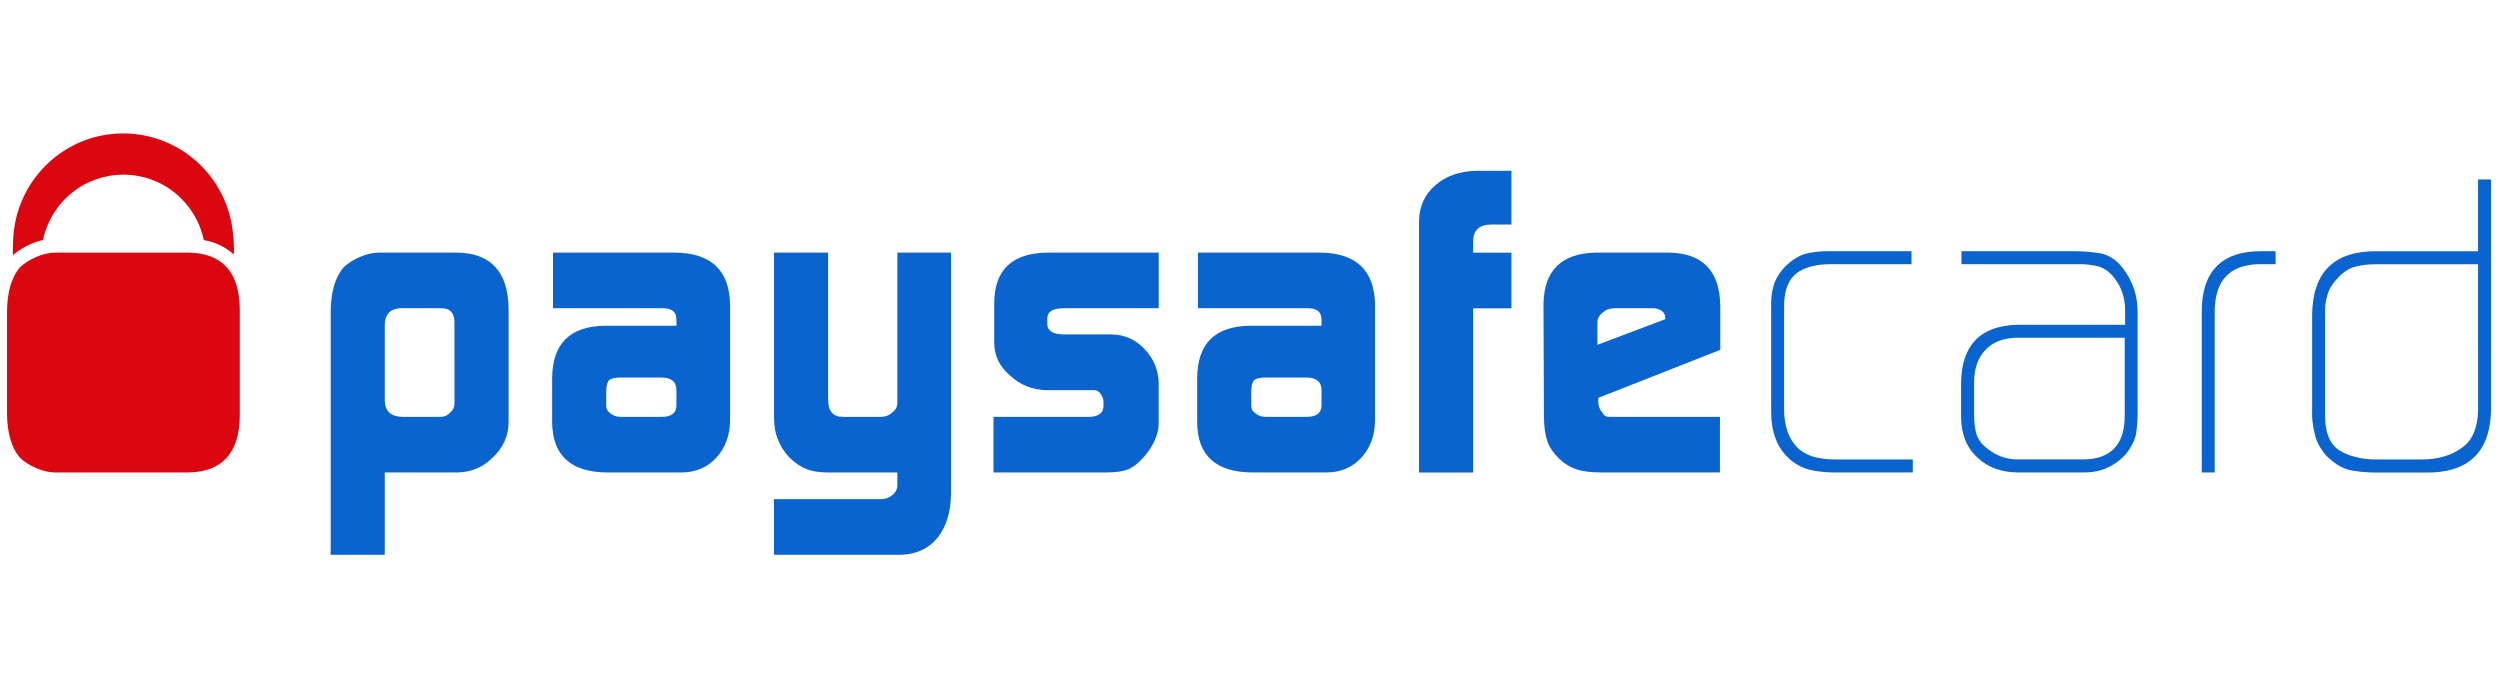
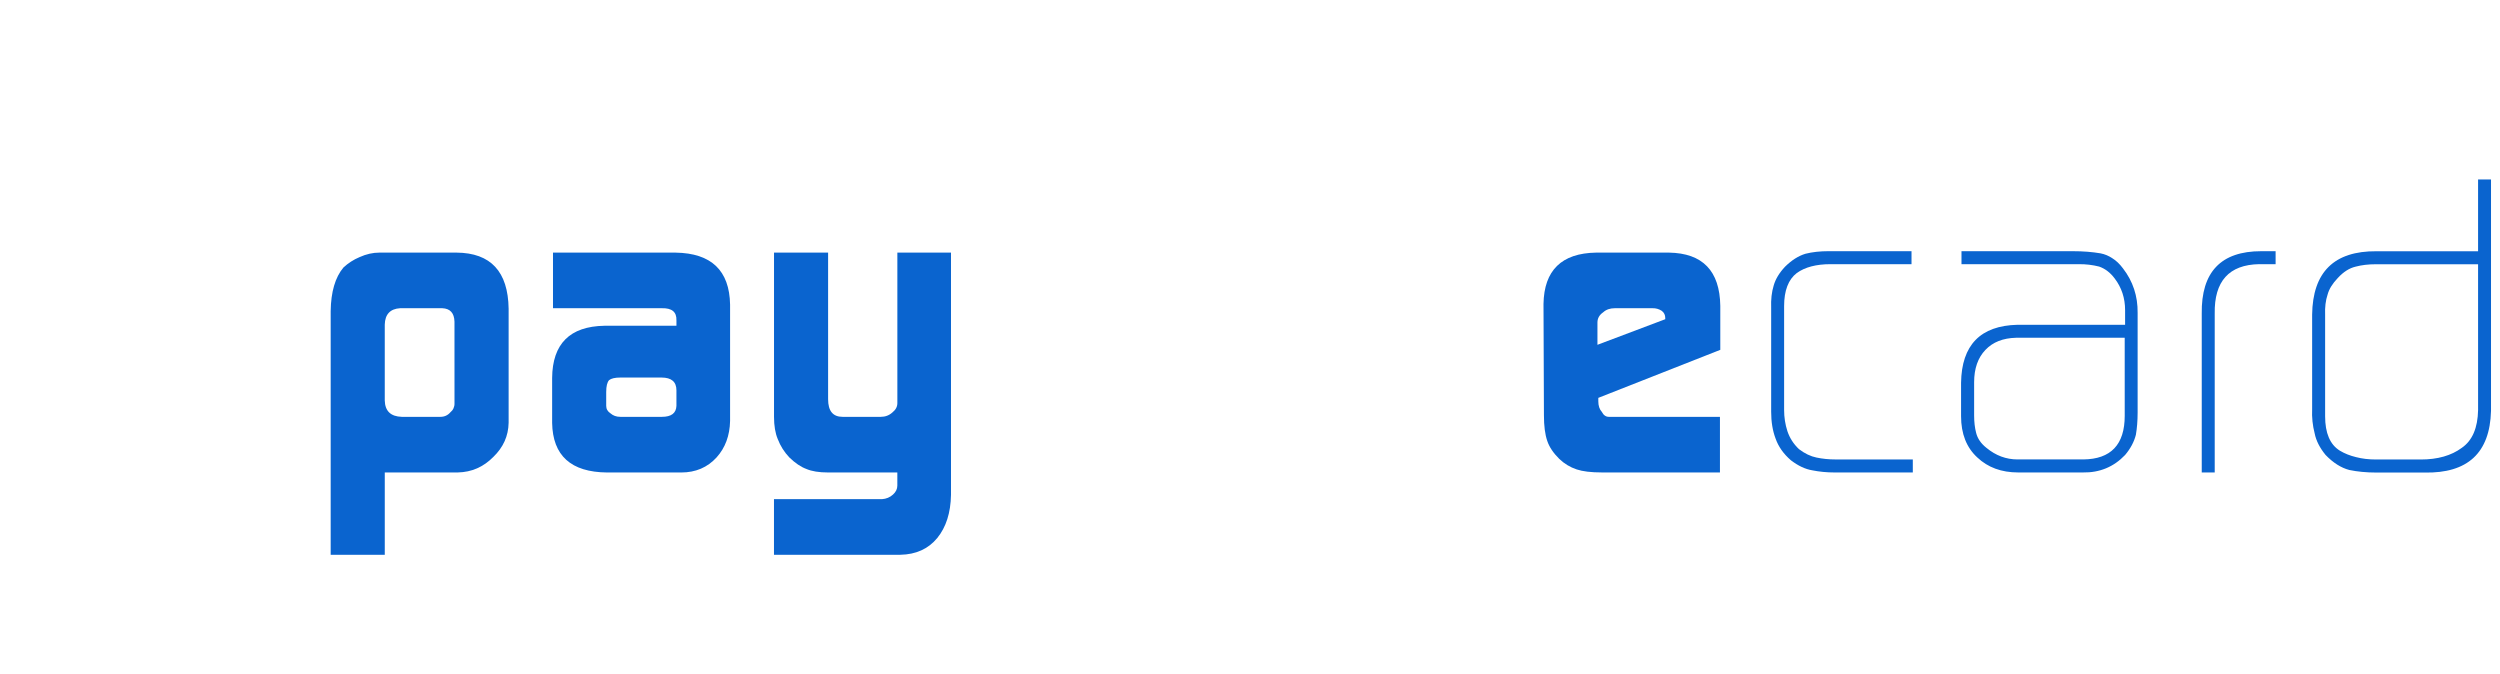
<svg xmlns="http://www.w3.org/2000/svg" width="178" height="48" viewBox="0 0 178 48" fill="none">
  <path d="M32.359 22.898C32.339 22.285 32.05 21.967 31.487 21.945H28.489C27.78 21.988 27.414 22.38 27.395 23.113V28.513C27.414 29.269 27.819 29.655 28.608 29.679H31.356C31.642 29.679 31.88 29.573 32.068 29.355C32.162 29.28 32.238 29.184 32.288 29.075C32.339 28.965 32.364 28.846 32.36 28.725L32.359 22.898ZM23.545 22.131C23.566 20.779 23.865 19.754 24.448 19.051C24.786 18.736 25.177 18.484 25.603 18.306C26.084 18.089 26.553 17.986 27.007 17.986H32.511C34.94 18.006 36.174 19.337 36.214 21.977V30.106C36.196 31.045 35.83 31.858 35.118 32.539C34.416 33.253 33.578 33.617 32.602 33.638H27.396V39.5H23.544V22.132" fill="#0A64CF" />
  <path d="M43.162 28.895C43.162 29.12 43.265 29.3 43.471 29.433C43.654 29.593 43.881 29.679 44.169 29.679H47.127C47.796 29.679 48.143 29.419 48.162 28.895V27.789C48.162 27.186 47.81 26.881 47.099 26.881H44.169C43.785 26.881 43.517 26.946 43.368 27.066C43.233 27.212 43.162 27.494 43.162 27.911V28.895ZM48.162 22.804C48.182 22.211 47.839 21.927 47.126 21.945H39.373V17.987H48.105C50.647 18.027 51.938 19.258 51.982 21.688V29.971C51.959 31.02 51.639 31.883 51.019 32.57C50.367 33.282 49.53 33.641 48.503 33.641H43.223C40.656 33.618 39.353 32.444 39.312 30.11V26.915C39.332 24.474 40.578 23.235 43.04 23.194H48.163V22.805" fill="#0A64CF" />
  <path d="M62.797 35.54C63.103 35.519 63.367 35.41 63.581 35.213C63.787 35.028 63.89 34.817 63.89 34.578V33.64H58.961C58.318 33.64 57.803 33.557 57.42 33.393C57.016 33.244 56.61 32.967 56.205 32.573C55.844 32.196 55.562 31.75 55.376 31.262C55.2 30.846 55.11 30.312 55.11 29.677V17.986H58.961V28.423C58.961 29.261 59.302 29.679 59.993 29.679H62.712C63.035 29.679 63.316 29.573 63.551 29.355C63.779 29.172 63.892 28.954 63.892 28.698V17.986H67.711V35.235C67.688 36.512 67.362 37.534 66.732 38.309C66.092 39.084 65.216 39.479 64.102 39.5H55.107V35.539H62.795" fill="#0A64CF" />
-   <path d="M70.734 29.679H77.595C78.224 29.656 78.549 29.404 78.567 28.924V28.569C78.564 28.449 78.533 28.331 78.478 28.225C78.324 27.927 78.135 27.779 77.912 27.779H74.511C73.502 27.758 72.64 27.412 71.915 26.737C71.183 26.118 70.808 25.354 70.789 24.458V21.504C70.828 19.199 72.077 18.026 74.542 17.987H82.501V21.945H75.759C74.965 21.945 74.567 22.189 74.567 22.673V23.058C74.567 23.56 74.975 23.811 75.786 23.811H79.178C80.082 23.832 80.851 24.178 81.494 24.853C82.146 25.536 82.48 26.342 82.5 27.283V30.173C82.48 30.985 82.106 31.794 81.384 32.603C81.03 32.998 80.672 33.271 80.313 33.425C79.94 33.567 79.434 33.638 78.788 33.638H70.737V29.677" fill="#0A64CF" />
-   <path d="M89.088 28.895C89.088 29.12 89.19 29.3 89.4 29.433C89.578 29.593 89.809 29.679 90.093 29.679H93.055C93.726 29.679 94.07 29.419 94.091 28.895V27.789C94.091 27.186 93.733 26.881 93.024 26.881H90.093C89.709 26.881 89.444 26.946 89.297 27.066C89.16 27.212 89.088 27.494 89.088 27.911V28.895ZM94.091 22.804C94.107 22.211 93.763 21.927 93.05 21.945H85.296V17.987H94.031C96.574 18.026 97.862 19.258 97.904 21.688V29.971C97.884 31.02 97.561 31.883 96.943 32.57C96.296 33.282 95.456 33.639 94.427 33.639H89.146C86.578 33.617 85.275 32.444 85.238 30.11V26.915C85.255 24.474 86.498 23.234 88.966 23.194H94.09V22.805" fill="#0A64CF" />
-   <path d="M101.035 15.74C101.058 14.671 101.451 13.813 102.224 13.168C102.972 12.516 103.953 12.18 105.17 12.161H107.615V15.988H106.135C105.32 16.004 104.905 16.396 104.889 17.149V17.988H107.615V21.952H104.889V33.642H101.035V15.74Z" fill="#0A64CF" />
  <path d="M118.566 22.728V22.637C118.566 22.433 118.486 22.259 118.319 22.133C118.123 22.002 117.891 21.937 117.656 21.945H114.975C114.632 21.945 114.356 22.042 114.141 22.24C113.874 22.424 113.738 22.664 113.738 22.962V24.55L118.566 22.728ZM113.8 28.327V28.573C113.8 28.89 113.882 29.141 114.049 29.324C114.17 29.559 114.335 29.679 114.55 29.679H122.46V33.638H114.049C113.283 33.638 112.684 33.565 112.262 33.423C111.798 33.27 111.374 33.014 111.022 32.675C110.599 32.256 110.309 31.828 110.164 31.391C110.006 30.933 109.928 30.326 109.928 29.57L109.897 21.642C109.938 19.245 111.187 18.026 113.644 17.986H118.833C121.232 18.026 122.447 19.289 122.485 21.776V24.908L113.799 28.328" fill="#0A64CF" />
  <path d="M130.638 33.64C130.055 33.64 129.522 33.585 129.04 33.488C128.534 33.406 128.03 33.167 127.514 32.773C126.984 32.315 126.62 31.796 126.421 31.225C126.209 30.664 126.107 30.029 126.107 29.313V21.922C126.084 21.319 126.145 20.789 126.286 20.331C126.416 19.873 126.686 19.424 127.098 18.987C127.567 18.523 128.047 18.22 128.55 18.067C129.037 17.945 129.584 17.884 130.197 17.884H136.1V18.809H130.334C129.316 18.809 128.516 19.02 127.933 19.439C127.332 19.897 127.029 20.687 127.029 21.797V29.194C127.029 29.713 127.107 30.217 127.265 30.705C127.428 31.188 127.696 31.607 128.083 31.976C128.502 32.296 128.921 32.493 129.328 32.576C129.753 32.667 130.208 32.713 130.691 32.713H136.192V33.64H130.638Z" fill="#0A64CF" />
  <path d="M151.279 24.049H143.541C142.614 24.072 141.89 24.358 141.365 24.91C140.826 25.471 140.558 26.241 140.558 27.217V29.576C140.558 30.034 140.604 30.453 140.703 30.828C140.802 31.223 141.044 31.577 141.428 31.882C142.098 32.437 142.837 32.711 143.647 32.711H148.336C150.294 32.691 151.28 31.657 151.28 29.606L151.279 24.049ZM152.199 29.375C152.199 29.971 152.153 30.494 152.076 30.952C151.951 31.452 151.694 31.937 151.307 32.395C150.498 33.244 149.496 33.661 148.301 33.639H143.699C142.504 33.639 141.536 33.282 140.783 32.57C140.017 31.866 139.628 30.889 139.628 29.634V27.253C139.668 24.565 141.007 23.188 143.642 23.125H151.307V22.084C151.307 21.225 151.059 20.472 150.563 19.823C150.249 19.404 149.877 19.125 149.456 18.979C148.986 18.861 148.503 18.804 148.018 18.81H139.658V17.885H147.583C148.309 17.885 148.965 17.937 149.558 18.038C149.864 18.098 150.141 18.216 150.399 18.388C150.667 18.553 150.921 18.794 151.156 19.109C151.865 20.025 152.215 21.085 152.199 22.278V29.379" fill="#0A64CF" />
  <path d="M160.852 18.808C158.706 18.85 157.648 20.022 157.688 22.33V33.639H156.764V22.334C156.722 19.364 158.132 17.885 160.999 17.885H162.023V18.809H160.852" fill="#0A64CF" />
  <path d="M176.439 18.815H169.146C168.62 18.815 168.149 18.872 167.724 18.984C167.281 19.087 166.851 19.356 166.45 19.795C166.066 20.196 165.825 20.591 165.721 20.986C165.587 21.386 165.526 21.867 165.549 22.428V29.638C165.549 30.835 165.895 31.653 166.598 32.088C166.943 32.294 167.324 32.446 167.753 32.548C168.18 32.66 168.652 32.716 169.176 32.716H172.363C173.555 32.716 174.53 32.442 175.279 31.887C176.03 31.369 176.415 30.472 176.44 29.195L176.439 18.815ZM177.36 29.261C177.28 32.245 175.702 33.707 172.628 33.646H169.209C168.488 33.646 167.842 33.582 167.27 33.463C166.684 33.309 166.12 32.951 165.58 32.391C165.171 31.89 164.909 31.384 164.805 30.862C164.658 30.298 164.597 29.715 164.624 29.133V22.403C164.663 19.371 166.189 17.866 169.202 17.889H176.439V12.779H177.36V29.261Z" fill="#0A64CF" />
-   <path d="M2.154 17.391C2.456 17.257 2.76 17.153 3.061 17.088C3.336 15.773 4.056 14.592 5.099 13.745C6.141 12.898 7.443 12.435 8.786 12.435C10.129 12.435 11.431 12.898 12.473 13.746C13.515 14.593 14.235 15.774 14.51 17.09C15.376 17.253 16.091 17.605 16.649 18.125C16.672 17.615 16.652 17.123 16.592 16.659C16.417 14.704 15.517 12.885 14.071 11.561C12.624 10.236 10.735 9.501 8.774 9.5C4.552 9.498 1.118 12.847 0.94 17.034C0.914 17.394 0.906 17.771 0.917 18.165C1.29 17.849 1.706 17.588 2.152 17.391" fill="#DA0710" />
-   <path d="M13.366 17.986H3.963C3.51 17.986 3.041 18.089 2.558 18.306C2.092 18.513 1.709 18.756 1.403 19.051C0.82 19.754 0.521 20.779 0.5 22.131V29.492C0.521 30.846 0.82 31.871 1.403 32.572C1.709 32.87 2.092 33.116 2.558 33.32C3.039 33.533 3.508 33.64 3.962 33.64H13.367C15.797 33.617 17.033 32.284 17.072 29.647V21.979C17.033 19.335 15.797 18.006 13.367 17.986" fill="#DA0710" />
</svg>